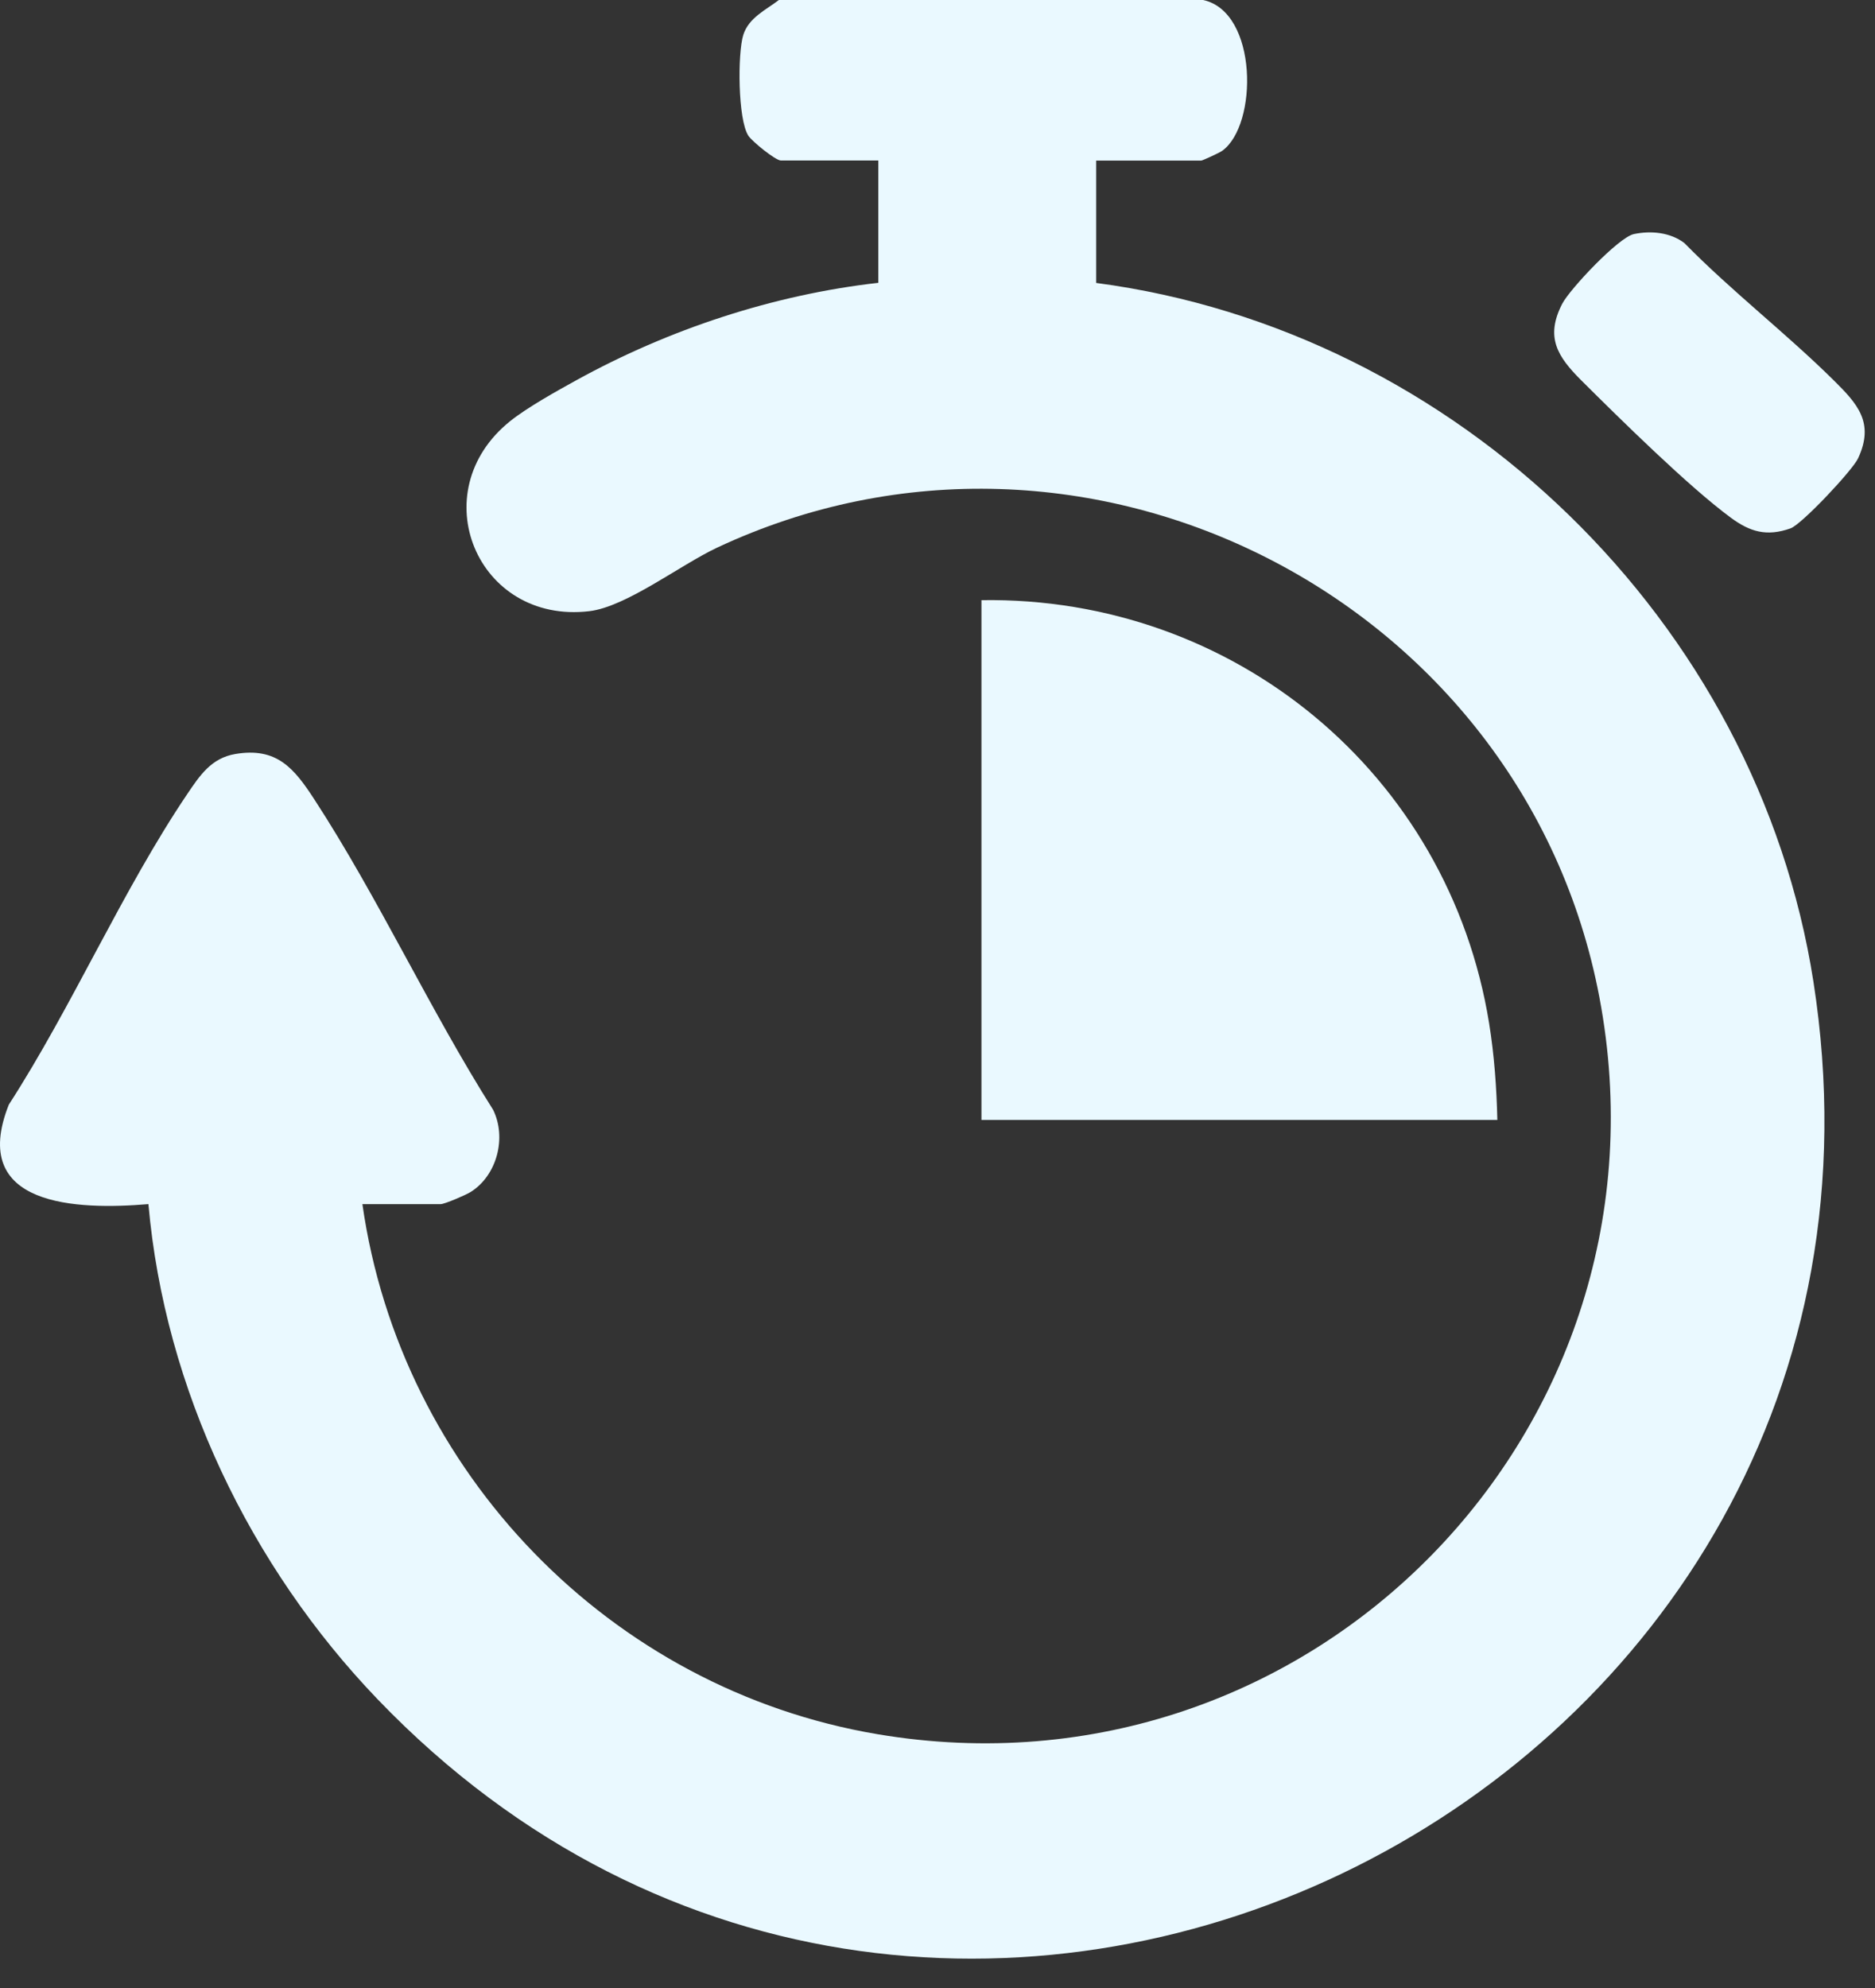
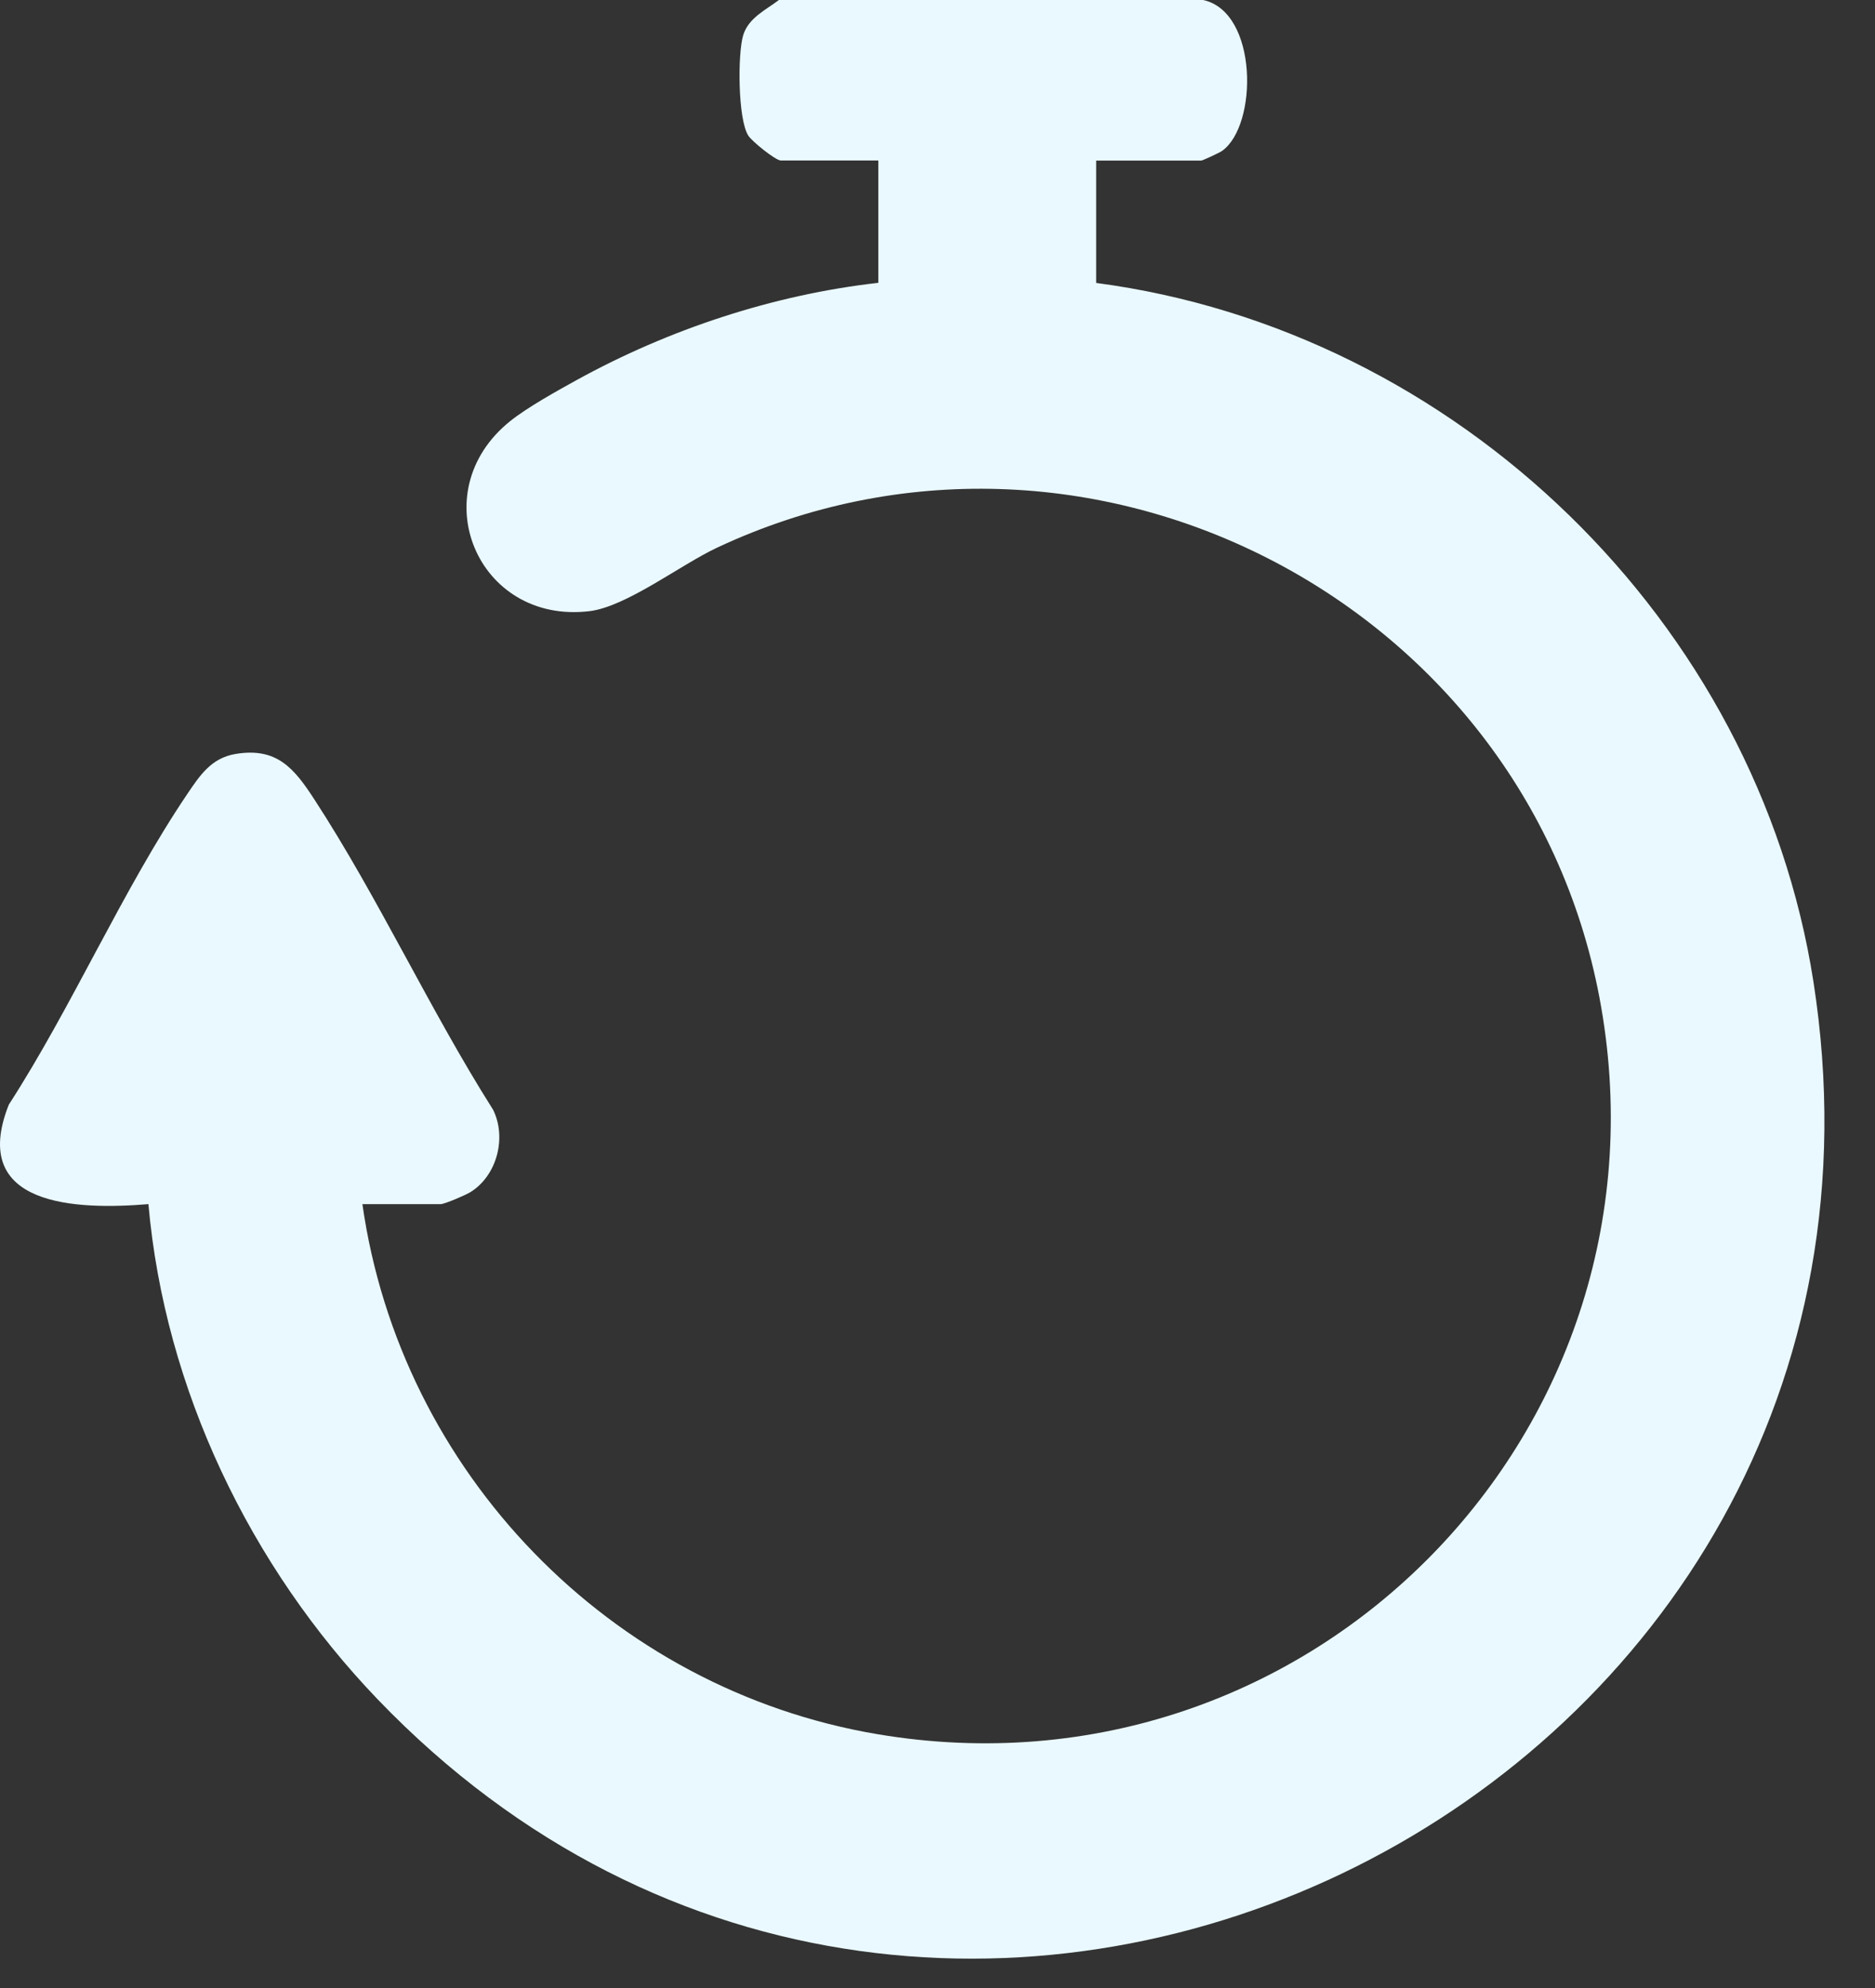
<svg xmlns="http://www.w3.org/2000/svg" width="50" height="53" viewBox="0 0 50 53" fill="none">
  <rect x="0" y="0" width="50" height="53" fill="#333333" stroke="none" />
  <path d="M29.231 7.542V4.281H32.034C32.068 4.281 32.522 4.072 32.59 4.022C33.549 3.339 33.551 0.316 32.083 0H20.771C20.425 0.264 19.963 0.473 19.82 0.934C19.667 1.427 19.675 3.186 19.956 3.618C20.056 3.772 20.682 4.279 20.823 4.279H23.422V7.54C20.624 7.856 17.83 8.78 15.369 10.137C14.841 10.428 14.061 10.862 13.605 11.227C11.251 13.114 12.722 16.649 15.716 16.294C16.702 16.177 18.146 15.059 19.119 14.602C28.95 9.991 40.635 15.983 42.649 26.579C44.836 38.084 34.971 48.183 23.402 46.234C16.27 45.032 10.681 39.25 9.664 32.102H11.753C11.855 32.102 12.425 31.858 12.55 31.779C13.258 31.335 13.515 30.323 13.148 29.584C11.465 26.929 10.088 23.929 8.38 21.308C7.844 20.485 7.382 19.913 6.273 20.102C5.635 20.211 5.329 20.672 4.995 21.167C3.266 23.728 1.927 26.832 0.235 29.45C-0.847 32.176 2.055 32.26 3.958 32.102C4.392 37.026 6.667 41.757 10.069 45.302C25.222 61.082 51.731 47.8 48.358 26.171C46.862 16.576 38.849 8.809 29.229 7.543L29.231 7.542Z" fill="#EAF9FF" />
-   <path d="M39.709 27.276C38.633 20.628 32.903 15.898 26.172 16V29.858H39.929C39.91 28.999 39.846 28.123 39.709 27.276Z" fill="#EAF9FF" />
-   <path d="M48.899 10.139C47.622 8.877 46.176 7.764 44.916 6.479C44.538 6.193 44.026 6.145 43.571 6.24C43.161 6.325 41.858 7.713 41.659 8.099C41.196 8.997 41.541 9.514 42.169 10.142C43.201 11.169 45.033 12.976 46.154 13.801C46.663 14.177 47.11 14.313 47.748 14.086C48.045 13.981 49.401 12.539 49.549 12.219C49.993 11.268 49.532 10.765 48.899 10.139Z" fill="#EAF9FF" />
</svg>